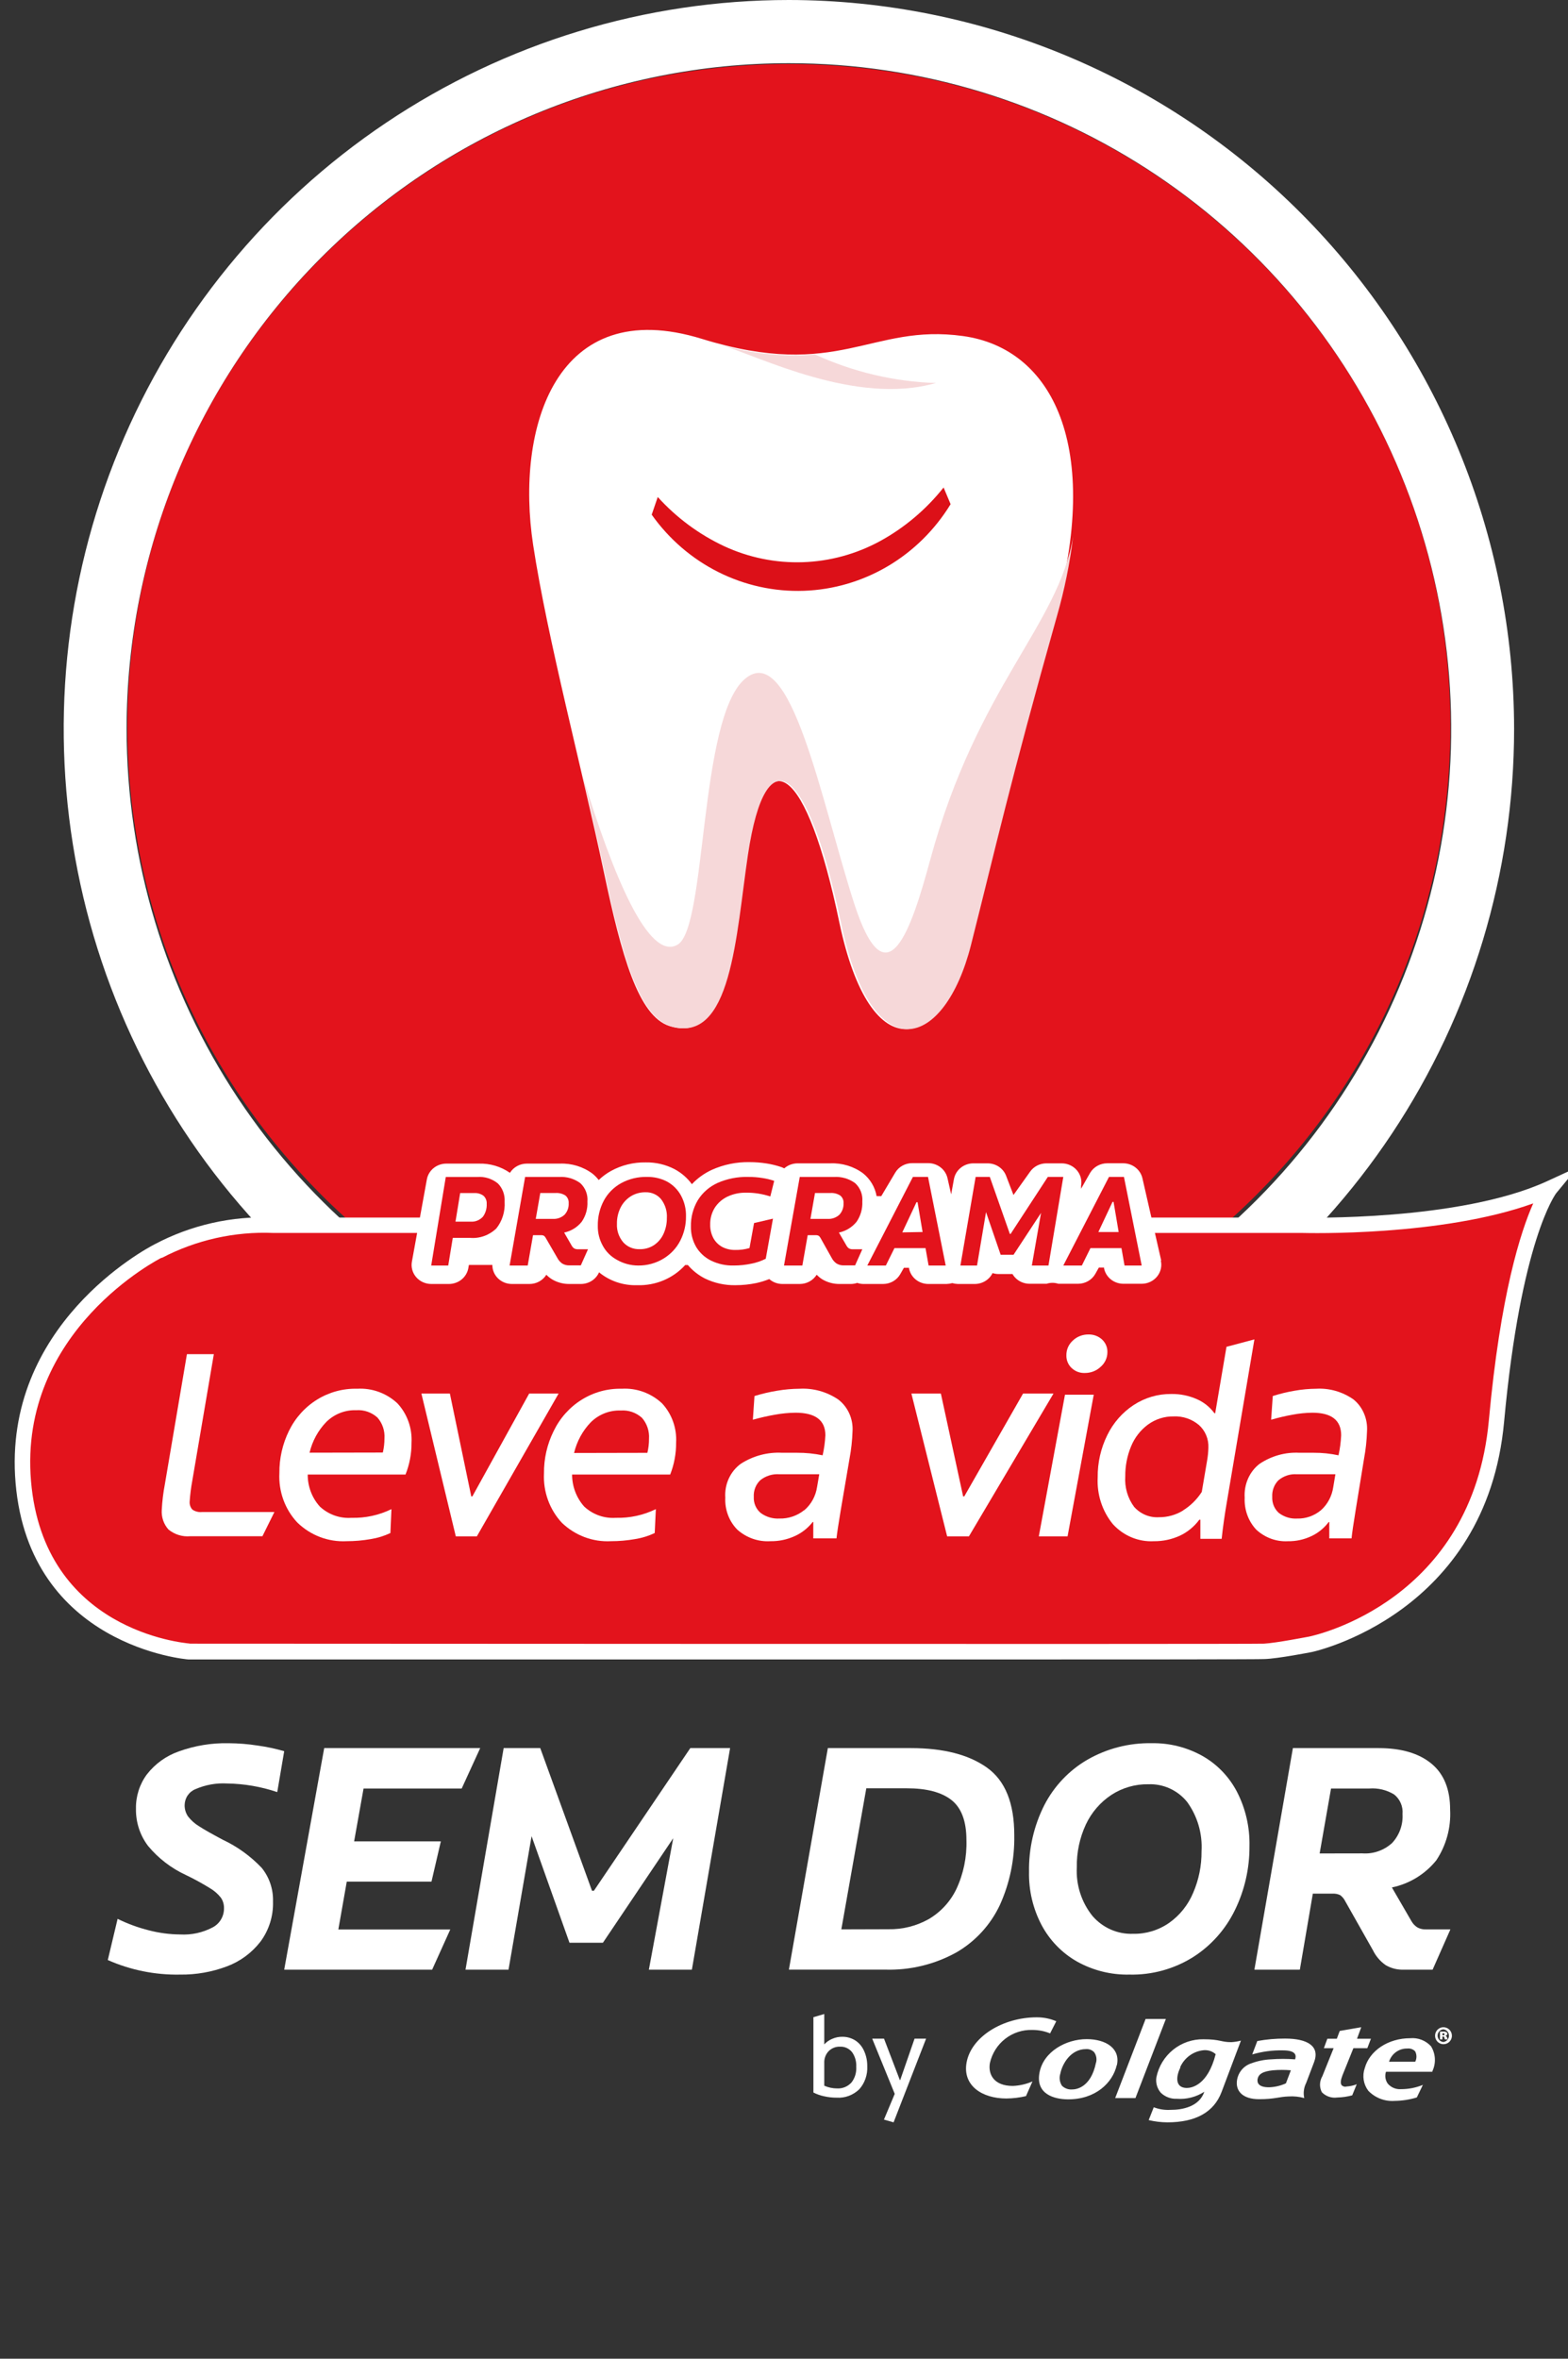
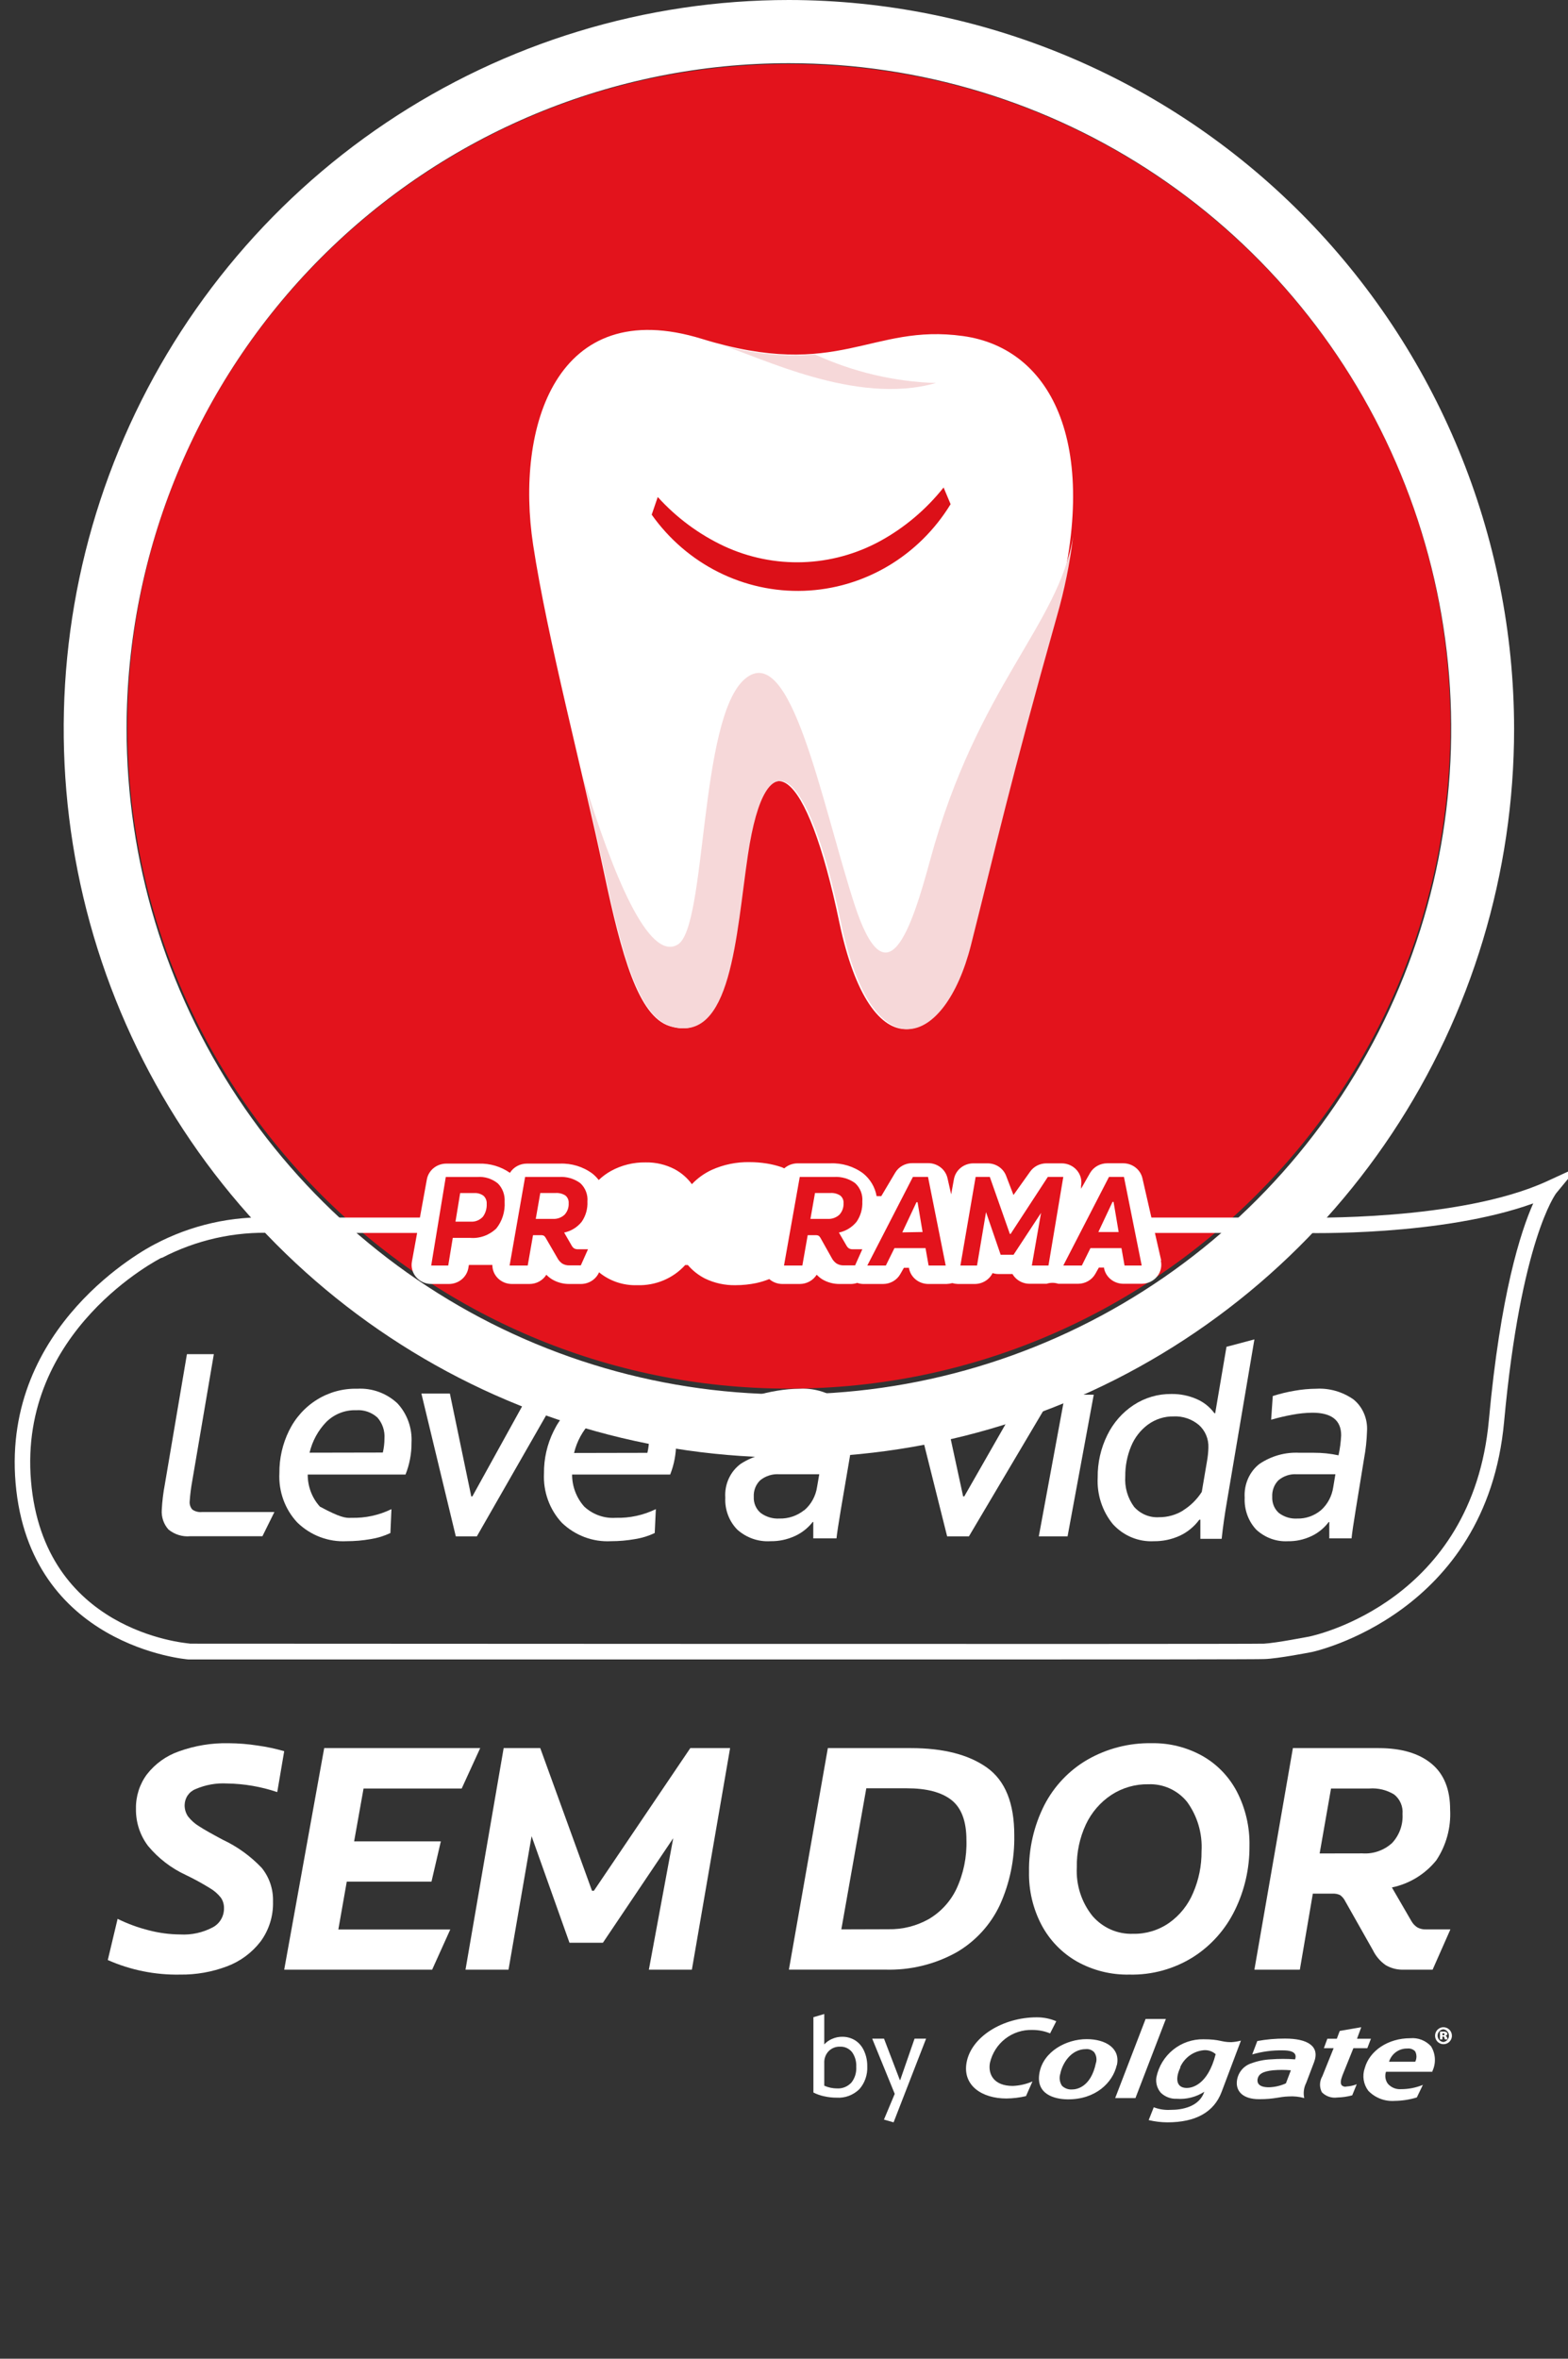
<svg xmlns="http://www.w3.org/2000/svg" width="262" height="394" viewBox="0 0 262 394" fill="none">
  <rect x="0" y="0" width="262" height="394" fill="#333333" stroke="none" />
  <g clip-path="url(#clip0_4_4)">
    <path d="M189.725 350.463L194.809 337.244H191.423L186.339 350.463H189.725ZM210.399 350.65C213.006 350.65 213.704 350.24 215.298 350.193C216.183 350.131 217.072 350.223 217.927 350.463C217.74 349.607 217.856 348.712 218.253 347.932C218.648 346.889 219.114 345.646 219.568 344.474C220.603 341.744 218.404 340.525 214.739 340.525C213.179 340.516 211.621 340.653 210.085 340.935L209.236 343.174C210.902 342.686 212.632 342.457 214.367 342.494C216.764 342.494 216.554 343.502 216.403 343.994C215.055 343.892 213.702 343.892 212.354 343.994C211.245 344.045 210.15 344.266 209.108 344.65C208.44 344.86 207.849 345.267 207.414 345.818C206.978 346.37 206.717 347.041 206.665 347.744C206.548 349.244 207.572 350.65 210.399 350.65ZM210.12 347.346C210.271 346.478 210.935 346.01 212.715 345.822C213.706 345.737 214.702 345.737 215.693 345.822L214.867 348.002C213.995 348.4 213.055 348.623 212.098 348.658C210.434 348.682 210.039 348.037 210.12 347.346ZM193.971 349.584C194.326 349.922 194.745 350.184 195.203 350.356C195.66 350.527 196.148 350.603 196.636 350.58C198.253 350.702 199.866 350.291 201.231 349.408C200.382 351.928 197.508 352.443 195.577 352.432C194.626 352.488 193.674 352.34 192.785 351.998L191.935 354.143C192.961 354.386 194.011 354.512 195.065 354.518C199.8 354.518 202.849 352.807 204.117 349.443L207.351 340.865C206.822 341.006 206.28 341.092 205.734 341.123C204 341.123 203.919 340.642 201.08 340.642C199.245 340.614 197.457 341.23 196.024 342.385C194.591 343.54 193.602 345.161 193.227 346.971C193.151 347.435 193.179 347.91 193.307 348.362C193.436 348.814 193.663 349.231 193.971 349.584ZM197.182 345.342C197.518 344.57 198.047 343.9 198.719 343.399C199.39 342.897 200.18 342.581 201.01 342.482C201.388 342.431 201.773 342.461 202.139 342.573C202.504 342.684 202.841 342.873 203.128 343.127C201.79 348.365 199.091 348.775 198.288 348.775C196.31 348.752 196.484 346.842 197.241 345.342H197.182ZM165.408 344.592C165.772 342.986 166.679 341.558 167.974 340.553C169.269 339.548 170.871 339.029 172.505 339.084C173.518 339.077 174.523 339.272 175.461 339.658L176.496 337.63C175.462 337.189 174.349 336.966 173.227 336.974C167.561 336.974 162.255 340.232 161.499 344.568C160.836 348.4 164.117 350.533 168.154 350.533C169.259 350.522 170.359 350.388 171.435 350.135L172.517 347.685C171.474 348.136 170.358 348.39 169.224 348.435C166.048 348.435 165.071 346.478 165.408 344.592ZM235.635 340.466C231.97 340.466 228.84 342.529 228.038 345.471C227.817 346.102 227.757 346.779 227.863 347.44C227.969 348.102 228.237 348.726 228.643 349.256C229.211 349.84 229.898 350.293 230.658 350.583C231.417 350.872 232.23 350.991 233.04 350.932C234.294 350.917 235.54 350.724 236.74 350.357L237.752 348.26C236.589 348.736 235.344 348.979 234.088 348.975C233.679 349.003 233.269 348.936 232.89 348.78C232.51 348.623 232.172 348.381 231.9 348.072C231.691 347.788 231.554 347.458 231.499 347.109C231.444 346.76 231.474 346.403 231.586 346.068H239.335V345.974C239.649 345.318 239.793 344.593 239.754 343.866C239.716 343.138 239.495 342.433 239.114 341.814C238.676 341.335 238.134 340.964 237.531 340.73C236.927 340.497 236.279 340.406 235.635 340.466ZM236.496 344.392H232.098C232.301 343.736 232.713 343.164 233.27 342.766C233.827 342.368 234.499 342.166 235.181 342.189C235.416 342.162 235.654 342.19 235.876 342.272C236.098 342.353 236.298 342.485 236.461 342.658C236.601 342.925 236.674 343.222 236.676 343.524C236.678 343.825 236.609 344.123 236.473 344.392H236.496ZM241.534 340.056C241.708 339.998 241.836 339.892 241.836 339.752C241.838 339.697 241.826 339.642 241.802 339.593C241.778 339.544 241.741 339.502 241.697 339.47C241.537 339.381 241.354 339.344 241.173 339.365C240.983 339.351 240.793 339.351 240.603 339.365V340.666H241.01V340.197H241.138C241.266 340.197 241.324 340.197 241.348 340.384C241.357 340.484 241.389 340.58 241.441 340.666H241.883C241.842 340.568 241.815 340.466 241.801 340.361C241.732 340.209 241.65 340.091 241.51 340.056H241.534ZM241.138 339.962H241.022V339.646H241.15C241.278 339.646 241.371 339.646 241.371 339.81C241.371 339.974 241.254 339.962 241.115 339.962H241.138ZM186.618 344.978C187.246 342.189 184.803 340.619 181.569 340.619C178.148 340.619 174.39 342.681 173.704 346.15C172.959 349.854 176.24 350.65 178.358 350.674C183.058 350.732 185.932 347.885 186.595 344.978H186.618ZM183.128 344.556C182.267 348.799 179.707 349.021 179.195 349.021C178.878 349.051 178.558 349.012 178.257 348.907C177.956 348.802 177.681 348.633 177.45 348.412C177.254 348.117 177.127 347.782 177.079 347.431C177.031 347.079 177.062 346.722 177.171 346.385C177.497 344.732 178.916 342.283 181.464 342.283C181.715 342.263 181.966 342.299 182.202 342.388C182.437 342.477 182.65 342.617 182.825 342.799C183.004 343.049 183.125 343.338 183.18 343.642C183.234 343.946 183.22 344.258 183.139 344.556H183.128ZM241.161 338.626C240.884 338.633 240.615 338.723 240.388 338.883C240.161 339.044 239.986 339.268 239.885 339.529C239.784 339.789 239.762 340.073 239.821 340.346C239.88 340.619 240.018 340.869 240.217 341.063C240.417 341.257 240.669 341.388 240.941 341.439C241.214 341.489 241.496 341.458 241.751 341.347C242.006 341.237 242.223 341.054 242.375 340.82C242.527 340.586 242.606 340.312 242.604 340.033C242.601 339.844 242.561 339.658 242.486 339.485C242.411 339.312 242.303 339.155 242.168 339.024C242.033 338.894 241.873 338.791 241.698 338.723C241.524 338.655 241.337 338.622 241.15 338.626H241.161ZM241.161 341.099C240.901 341.072 240.66 340.948 240.485 340.752C240.31 340.556 240.214 340.302 240.214 340.039C240.214 339.775 240.31 339.521 240.485 339.325C240.66 339.129 240.901 339.006 241.161 338.978C241.422 339.006 241.662 339.129 241.837 339.325C242.012 339.521 242.109 339.775 242.109 340.039C242.109 340.302 242.012 340.556 241.837 340.752C241.662 340.948 241.422 341.072 241.161 341.099ZM224.163 348.283C223.954 348.002 224.012 347.439 224.314 346.666L226.141 342.131H228.468L229.073 340.548H226.746L227.456 338.626L223.861 339.248L223.372 340.548H221.79L221.208 342.131H222.837L220.952 346.818C220.712 347.219 220.579 347.676 220.564 348.143C220.55 348.611 220.656 349.075 220.871 349.49C221.202 349.828 221.606 350.084 222.053 350.237C222.499 350.389 222.975 350.435 223.442 350.369C224.287 350.349 225.127 350.227 225.943 350.006L226.7 348.154C226.157 348.371 225.584 348.498 225.001 348.529C224.851 348.572 224.691 348.572 224.541 348.528C224.391 348.485 224.256 348.4 224.152 348.283H224.163Z" fill="white" />
    <path d="M137.694 350.161C137.077 350.034 136.478 349.822 135.912 349.532V336.953L137.728 336.422V341.495C138.096 341.098 138.537 340.787 139.024 340.582C139.569 340.338 140.156 340.216 140.747 340.224C141.479 340.217 142.2 340.412 142.841 340.792C143.475 341.182 143.989 341.761 144.321 342.458C144.72 343.282 144.923 344.197 144.911 345.125C144.949 345.834 144.849 346.545 144.618 347.212C144.388 347.879 144.03 348.488 143.569 349.001C143.061 349.485 142.469 349.858 141.826 350.097C141.183 350.337 140.502 350.438 139.822 350.396C139.107 350.4 138.393 350.321 137.694 350.161ZM142.262 347.877C142.843 347.142 143.134 346.195 143.072 345.236C143.118 344.347 142.864 343.471 142.355 342.767C142.105 342.468 141.795 342.234 141.449 342.08C141.103 341.926 140.728 341.857 140.354 341.878C140.009 341.863 139.665 341.92 139.342 342.047C139.018 342.174 138.722 342.369 138.469 342.619C138.217 342.877 138.02 343.191 137.893 343.538C137.765 343.886 137.709 344.258 137.728 344.631V348.396C138.41 348.699 139.141 348.854 139.88 348.853C140.319 348.877 140.758 348.803 141.168 348.635C141.579 348.467 141.951 348.209 142.262 347.877Z" fill="white" />
    <path d="M147.699 354.06L149.502 349.76L145.737 340.534H147.71L150.359 347.46H150.415L152.816 340.534H154.744L149.311 354.518L147.699 354.06Z" fill="white" />
    <path d="M18.012 327.405L19.651 320.525C21.315 321.345 23.059 321.986 24.855 322.437C26.568 322.885 28.327 323.119 30.095 323.133C31.979 323.242 33.857 322.835 35.532 321.953C36.114 321.65 36.599 321.187 36.934 320.618C37.269 320.048 37.44 319.394 37.426 318.731C37.439 318.107 37.256 317.496 36.904 316.985C36.389 316.336 35.758 315.791 35.045 315.38C33.744 314.576 32.402 313.844 31.025 313.185C28.603 312.064 26.456 310.412 24.739 308.346C23.389 306.567 22.676 304.373 22.718 302.127C22.678 300.057 23.325 298.033 24.553 296.38C25.932 294.616 27.778 293.289 29.875 292.557C32.558 291.587 35.392 291.123 38.239 291.188C39.85 291.199 41.458 291.329 43.049 291.577C44.549 291.784 46.032 292.1 47.487 292.521L46.326 299.354C43.626 298.443 40.805 297.958 37.961 297.914C36.147 297.809 34.333 298.132 32.663 298.858C32.136 299.069 31.682 299.433 31.359 299.906C31.037 300.379 30.86 300.938 30.85 301.513C30.836 302.201 31.04 302.876 31.431 303.437C31.948 304.094 32.578 304.65 33.29 305.077C34.138 305.632 35.451 306.364 37.194 307.296C39.645 308.442 41.863 310.043 43.735 312.016C45.009 313.592 45.678 315.584 45.617 317.622C45.69 320.027 44.957 322.386 43.537 324.313C42.084 326.194 40.146 327.628 37.938 328.455C35.426 329.404 32.763 329.872 30.084 329.836C25.935 329.917 21.817 329.087 18.012 327.405Z" fill="white" />
    <path d="M54.171 292.004H80.237L77.146 298.755H60.747L59.172 307.578H73.661L72.098 314.306H57.943L56.534 322.303H75.237L72.205 329.019H47.487L54.171 292.004Z" fill="white" />
    <path d="M84.158 292.004H90.272L98.918 315.831H99.237L115.344 292.004H121.994L115.606 329.019H108.42L112.492 307.054L100.743 324.514H95.154L88.823 306.717L84.968 329.019H77.781L84.158 292.004Z" fill="white" />
    <path d="M138.326 292.004H152.199C157.622 292.004 161.859 293.09 164.911 295.262C167.963 297.434 169.485 301.205 169.477 306.573C169.545 310.582 168.724 314.556 167.072 318.209C165.514 321.523 162.985 324.283 159.822 326.122C156.179 328.14 152.061 329.137 147.9 329.008H131.819L138.326 292.004ZM148.446 322.259C150.785 322.305 153.094 321.731 155.139 320.595C157.153 319.424 158.771 317.678 159.787 315.579C160.989 313.017 161.571 310.206 161.483 307.376C161.483 304.199 160.635 301.965 158.962 300.662C157.289 299.358 154.814 298.718 151.525 298.718H144.751L140.58 322.282L148.446 322.259Z" fill="white" />
    <path d="M179.95 327.652C177.455 326.233 175.407 324.125 174.045 321.572C172.605 318.841 171.881 315.78 171.941 312.683C171.876 308.825 172.747 305.01 174.475 301.574C176.112 298.375 178.622 295.724 181.705 293.936C184.979 292.062 188.687 291.113 192.445 291.185C195.377 291.133 198.272 291.853 200.849 293.275C203.314 294.653 205.333 296.728 206.66 299.248C208.124 302.068 208.852 305.222 208.776 308.409C208.797 312.094 207.969 315.733 206.358 319.034C204.797 322.261 202.382 324.984 199.384 326.896C196.183 328.905 192.476 329.926 188.714 329.836C185.654 329.902 182.632 329.148 179.95 327.652ZM195.374 321.183C197.138 319.931 198.52 318.201 199.361 316.189C200.31 314.003 200.789 311.637 200.767 309.248C200.939 306.29 200.084 303.366 198.35 300.984C197.57 300.022 196.582 299.257 195.463 298.747C194.344 298.237 193.124 297.997 191.898 298.044C189.701 298.002 187.541 298.622 185.692 299.827C183.862 301.039 182.395 302.738 181.449 304.738C180.403 306.983 179.882 309.444 179.926 311.927C179.777 314.855 180.7 317.736 182.518 320.014C183.359 320.999 184.406 321.781 185.582 322.302C186.759 322.823 188.035 323.069 189.318 323.024C191.477 323.071 193.596 322.427 195.374 321.183Z" fill="white" />
    <path d="M216.032 292.004H230.346C234.131 292.004 237.072 292.865 239.169 294.588C241.266 296.31 242.311 298.882 242.304 302.304C242.462 305.301 241.648 308.27 239.982 310.764C238.106 313.08 235.489 314.676 232.575 315.28L235.849 320.924C236.091 321.343 236.429 321.699 236.836 321.96C237.289 322.2 237.798 322.313 238.31 322.286H242.35L239.378 329.013H234.607C233.525 329.064 232.451 328.797 231.518 328.245C230.623 327.617 229.9 326.772 229.417 325.789L224.773 317.573C224.576 317.172 224.285 316.824 223.926 316.56C223.524 316.371 223.081 316.287 222.637 316.316H219.363L217.193 329.013H209.6L216.032 292.004ZM227.641 309.589C228.549 309.653 229.46 309.53 230.318 309.227C231.177 308.925 231.964 308.45 232.633 307.832C233.228 307.186 233.686 306.426 233.982 305.598C234.277 304.77 234.402 303.891 234.351 303.014C234.404 302.397 234.305 301.778 234.062 301.209C233.819 300.641 233.44 300.141 232.958 299.755C231.712 298.993 230.258 298.643 228.802 298.754H222.405L220.501 309.601L227.641 309.589Z" fill="white" />
    <path d="M131.819 231.958C192.863 231.958 242.35 182.426 242.35 121.326C242.35 60.225 192.863 10.693 131.819 10.693C70.774 10.693 21.288 60.225 21.288 121.326C21.288 182.426 70.774 231.958 131.819 231.958Z" fill="#E3131C" />
    <path d="M131.819 10.558C153.706 10.558 175.102 17.079 193.301 29.295C211.5 41.512 225.684 58.875 234.06 79.191C242.436 99.506 244.628 121.86 240.358 143.427C236.088 164.993 225.548 184.803 210.071 200.352C194.594 215.901 174.876 226.489 153.409 230.779C131.942 235.069 109.69 232.867 89.469 224.453C69.248 216.038 51.964 201.788 39.804 183.504C27.644 165.221 21.153 143.726 21.153 121.737C21.153 92.251 32.813 63.972 53.566 43.122C74.32 22.272 102.468 10.558 131.819 10.558ZM131.819 0C107.853 0 84.425 7.14 64.498 20.516C44.57 33.893 29.039 52.906 19.868 75.15C10.696 97.395 8.297 121.872 12.972 145.487C17.648 169.101 29.189 190.793 46.135 207.818C63.082 224.843 84.673 236.437 108.179 241.135C131.684 245.832 156.049 243.421 178.19 234.207C200.332 224.993 219.257 209.39 232.572 189.37C245.887 169.351 252.994 145.814 252.994 121.737C252.957 89.462 240.178 58.519 217.461 35.697C194.745 12.875 163.945 0.037 131.819 0Z" fill="white" />
    <path d="M111.889 171.4C106.642 169.74 103.856 159.627 100.905 145.677C97.244 128.312 91.472 106.71 89.082 91.017C86.097 71.393 92.907 49.084 117.288 56.606C140.224 63.67 145.459 53.981 160.933 56.136C175.904 58.219 184.183 74.618 176.219 102.907C168.255 131.197 166.028 141.498 161.889 157.897C157.563 175.037 145.564 179.417 140.236 154.035C134.825 127.995 127.817 122.52 124.786 142.781C122.792 156.154 122.081 174.614 111.889 171.4Z" fill="white" />
    <path d="M179.306 89.658C176.824 104.526 163.336 114.611 155.445 143.571C152.319 155.07 148.198 167.9 142.707 150.864C137.215 133.827 132.169 106.859 124.465 113.41C116.761 119.96 118.131 154.846 113.249 157.78C108.367 160.713 102.36 145.998 97.431 129.833C98.707 135.288 99.948 140.649 101.002 145.656C103.964 159.629 106.763 169.738 112.031 171.399C122.264 174.616 122.978 156.142 124.98 142.758C128.025 122.482 135.061 127.96 140.494 154.021C145.798 179.423 157.892 175.04 162.236 157.886C166.392 141.474 168.64 131.176 176.625 102.853C177.867 98.534 178.763 94.121 179.306 89.658Z" fill="#F6D8D9" />
    <path d="M156.381 63.979C149.4 63.756 142.531 62.133 136.169 59.205C130.845 59.616 125.491 59.065 120.356 57.578C126.771 59.474 142.964 67.829 156.381 63.979Z" fill="#F6D8D9" />
    <path d="M157.666 81.432C154.746 85.105 151.142 88.147 147.064 90.381C143.078 92.552 138.66 93.759 134.148 93.91C129.636 94.061 125.15 93.151 121.035 91.251C116.83 89.288 113.047 86.49 109.905 83.02L108.894 85.971C111.792 90.06 115.626 93.357 120.059 95.574C124.492 97.791 129.389 98.861 134.321 98.688C139.252 98.514 144.066 97.105 148.341 94.582C152.615 92.059 156.22 88.501 158.838 84.219L157.666 81.432Z" fill="#DC1018" />
-     <path d="M259.544 198.234C259.544 198.234 253.44 205.619 250.546 237.102C247.651 268.586 219.436 274.334 219.436 274.334C219.436 274.334 213.867 275.417 211.728 275.511C209.589 275.606 31.895 275.511 31.895 275.511C31.895 275.511 6.481 273.662 4.238 247.243C1.994 220.825 26.744 208.681 26.744 208.681C32.688 205.54 39.345 204.045 46.043 204.347H218.099C218.099 204.347 244.431 205.148 259.544 198.234Z" fill="#E3131C" />
    <path d="M162.954 277.198C111.328 277.198 36.3 277.198 31.525 277.198C31.165 277.198 4.928 274.947 2.604 247.729C0.361 221.36 24.414 208.582 25.762 207.887C31.898 204.621 38.779 203.067 45.701 203.384H217.589C217.88 203.384 243.861 204.044 258.525 197.301L263.638 194.944L260.035 199.305C259.919 199.458 254.109 207.226 251.321 237.509C248.381 269.631 219.518 275.89 219.228 275.949C218.937 276.008 213.534 277.057 211.326 277.128C210.583 277.187 189.981 277.198 162.954 277.198ZM31.734 274.558C37.149 274.558 208.747 274.664 211.198 274.558C213.232 274.452 218.681 273.379 218.739 273.379C219.832 273.155 246.011 267.403 248.776 237.25C250.705 216.197 254.086 205.741 256.189 201.014C240.84 206.543 218.554 205.977 217.543 205.953H45.666C39.219 205.684 32.814 207.114 27.075 210.103H26.97C26.738 210.221 3.045 222.232 5.183 247.423C7.31 272.389 30.653 274.428 31.653 274.534L31.734 274.558Z" fill="white" />
    <path d="M194.034 210.579L190.888 196.808C190.724 196.101 190.317 195.469 189.732 195.016C189.148 194.562 188.421 194.315 187.672 194.315H185.014C184.432 194.314 183.86 194.462 183.357 194.744C182.853 195.026 182.436 195.432 182.147 195.921L180.638 198.572V198.066C180.723 197.608 180.703 197.138 180.579 196.688C180.455 196.238 180.231 195.82 179.922 195.463C179.613 195.107 179.227 194.82 178.791 194.623C178.355 194.427 177.88 194.325 177.399 194.326H174.833C174.301 194.327 173.776 194.453 173.305 194.694C172.834 194.934 172.43 195.282 172.129 195.708L169.343 199.617L168.112 196.404C167.879 195.794 167.458 195.267 166.906 194.895C166.354 194.524 165.697 194.325 165.024 194.326H162.633C161.859 194.328 161.11 194.594 160.518 195.076C159.926 195.559 159.528 196.228 159.394 196.966L158.93 199.504L158.315 196.786C158.151 196.079 157.744 195.446 157.159 194.993C156.575 194.54 155.848 194.293 155.099 194.292H152.43C151.849 194.29 151.278 194.438 150.776 194.72C150.274 195.002 149.859 195.409 149.574 195.899L147.252 199.807H146.474C146.218 198.319 145.419 196.968 144.222 196C142.656 194.837 140.716 194.245 138.743 194.326H133.253C132.431 194.331 131.641 194.631 131.035 195.169C130.877 195.078 130.71 195.003 130.536 194.944C129.747 194.679 128.935 194.48 128.11 194.349C127.17 194.2 126.219 194.124 125.266 194.124C123.07 194.081 120.894 194.527 118.905 195.427C117.658 196.009 116.539 196.817 115.608 197.808C114.851 196.767 113.858 195.907 112.706 195.292C111.223 194.523 109.56 194.136 107.877 194.169C105.844 194.136 103.839 194.632 102.073 195.607C101.331 196.021 100.649 196.527 100.041 197.112C99.738 196.717 99.387 196.359 98.997 196.045C97.434 194.882 95.498 194.29 93.529 194.371H88.027C87.459 194.37 86.901 194.511 86.407 194.781C85.912 195.051 85.499 195.439 85.206 195.91C83.689 194.852 81.852 194.311 79.982 194.371H74.561C73.787 194.373 73.038 194.639 72.446 195.121C71.854 195.604 71.456 196.273 71.323 197.011L68.827 210.736C68.742 211.195 68.762 211.665 68.885 212.115C69.009 212.565 69.233 212.983 69.542 213.339C69.851 213.696 70.237 213.983 70.673 214.18C71.109 214.376 71.584 214.477 72.065 214.477H75.002C75.778 214.477 76.53 214.213 77.125 213.73C77.719 213.247 78.119 212.577 78.253 211.837L78.346 211.298H82.269C82.266 211.715 82.349 212.129 82.512 212.515C82.675 212.902 82.916 213.253 83.22 213.548C83.525 213.844 83.887 214.078 84.285 214.238C84.684 214.397 85.111 214.478 85.543 214.477H88.468C89.035 214.478 89.594 214.337 90.088 214.067C90.582 213.797 90.996 213.408 91.289 212.938C91.564 213.218 91.872 213.467 92.206 213.679C93.098 214.221 94.135 214.498 95.189 214.477H97.058C97.697 214.477 98.323 214.298 98.859 213.961C99.394 213.624 99.817 213.144 100.076 212.579V212.511C101.85 213.98 104.127 214.753 106.461 214.679C107.974 214.729 109.48 214.453 110.87 213.87C112.259 213.287 113.497 212.413 114.494 211.309H114.935C115.719 212.234 116.686 212.997 117.779 213.556C119.368 214.33 121.13 214.716 122.91 214.679C124.08 214.679 125.248 214.558 126.392 214.32C127.126 214.156 127.844 213.934 128.54 213.657C129.133 214.181 129.907 214.473 130.71 214.477H133.636C134.203 214.476 134.76 214.334 135.254 214.064C135.748 213.795 136.162 213.407 136.457 212.938C136.731 213.215 137.034 213.464 137.362 213.679C138.258 214.223 139.299 214.5 140.357 214.477H142.179C142.539 214.475 142.897 214.414 143.236 214.297C143.563 214.413 143.909 214.474 144.257 214.477H147.554C148.143 214.478 148.721 214.325 149.228 214.034C149.735 213.743 150.151 213.326 150.433 212.826L151.036 211.77H151.896V211.905C152.041 212.629 152.443 213.282 153.032 213.752C153.62 214.221 154.36 214.477 155.123 214.477H158.164C158.486 214.468 158.806 214.418 159.116 214.331C159.421 214.419 159.737 214.468 160.056 214.477H162.865C163.49 214.478 164.101 214.307 164.63 213.985C165.158 213.663 165.58 213.203 165.849 212.657C166.175 212.761 166.515 212.814 166.859 212.814H169.18C169.279 212.996 169.399 213.166 169.54 213.32C169.85 213.676 170.238 213.962 170.675 214.156C171.113 214.35 171.589 214.448 172.071 214.443H174.88C175.516 214.233 176.206 214.233 176.842 214.443H180.138C180.727 214.443 181.305 214.289 181.811 213.999C182.318 213.708 182.734 213.291 183.017 212.792L183.609 211.736H184.48V211.871C184.628 212.595 185.03 213.246 185.618 213.715C186.207 214.184 186.945 214.441 187.707 214.443H190.76C191.252 214.443 191.739 214.336 192.182 214.129C192.626 213.923 193.016 213.622 193.324 213.25C193.631 212.878 193.849 212.444 193.959 211.98C194.07 211.515 194.072 211.033 193.964 210.568L194.034 210.579Z" fill="white" />
    <path d="M74.488 196.602H79.783C81.001 196.51 82.21 196.892 83.184 197.679C83.574 198.067 83.878 198.543 84.075 199.072C84.271 199.602 84.354 200.171 84.318 200.739C84.421 202.374 83.916 203.986 82.912 205.226C82.314 205.787 81.617 206.213 80.861 206.479C80.105 206.745 79.306 206.846 78.513 206.774H75.656L74.896 211.395H72.05L74.488 196.602ZM78.672 204.065C79.044 204.09 79.416 204.029 79.764 203.887C80.112 203.745 80.428 203.525 80.69 203.242C81.136 202.633 81.361 201.873 81.325 201.102C81.342 200.844 81.301 200.586 81.207 200.348C81.112 200.111 80.966 199.901 80.781 199.735C80.336 199.416 79.807 199.259 79.272 199.287H76.891L76.109 204.065H78.672Z" fill="#E3131C" />
    <path d="M87.744 196.599H93.447C94.699 196.522 95.938 196.884 96.953 197.626C97.375 198.012 97.703 198.49 97.911 199.024C98.12 199.559 98.203 200.134 98.154 200.705C98.215 201.903 97.882 203.088 97.205 204.075C96.465 205.006 95.424 205.647 94.264 205.887L95.56 208.133C95.658 208.3 95.794 208.441 95.957 208.544C96.138 208.638 96.341 208.684 96.545 208.677H98.25L97.049 211.37H95.128C94.706 211.383 94.29 211.274 93.927 211.056C93.578 210.801 93.294 210.466 93.099 210.078L91.214 206.829C91.136 206.667 91.021 206.526 90.877 206.418C90.72 206.345 90.547 206.312 90.373 206.322H89.064L88.176 211.395H85.15L87.744 196.599ZM92.342 203.604C92.704 203.63 93.068 203.581 93.411 203.461C93.754 203.34 94.068 203.151 94.336 202.904C94.573 202.647 94.755 202.344 94.873 202.014C94.991 201.684 95.041 201.333 95.02 200.983C95.039 200.739 94.999 200.494 94.903 200.268C94.806 200.043 94.657 199.845 94.468 199.691C93.976 199.383 93.4 199.24 92.823 199.28H90.277L89.521 203.604H92.342Z" fill="#E3131C" />
-     <path d="M103.097 210.45C102.091 209.91 101.271 209.1 100.736 208.118C100.156 207.085 99.864 205.924 99.889 204.75C99.862 203.284 100.211 201.835 100.906 200.53C101.563 199.317 102.567 198.31 103.799 197.628C105.109 196.917 106.594 196.558 108.097 196.591C109.27 196.568 110.429 196.837 111.462 197.372C112.453 197.919 113.26 198.728 113.787 199.703C114.37 200.781 114.657 201.985 114.622 203.2C114.636 204.601 114.309 205.987 113.666 207.244C113.042 208.468 112.078 209.501 110.881 210.228C109.605 211.009 108.12 211.414 106.608 211.394C105.371 211.385 104.159 211.059 103.097 210.45ZM109.271 207.99C109.975 207.515 110.528 206.861 110.869 206.102C111.248 205.272 111.438 204.374 111.426 203.468C111.501 202.343 111.162 201.229 110.47 200.321C110.162 199.945 109.768 199.644 109.318 199.442C108.868 199.24 108.375 199.141 107.879 199.155C107.001 199.139 106.137 199.374 105.397 199.831C104.668 200.294 104.082 200.939 103.702 201.696C103.277 202.546 103.066 203.48 103.085 204.424C103.028 205.537 103.399 206.633 104.126 207.501C104.461 207.879 104.879 208.18 105.351 208.381C105.822 208.583 106.334 208.68 106.85 208.666C107.711 208.69 108.557 208.454 109.271 207.99Z" fill="#E3131C" />
-     <path d="M118.801 210.569C117.762 210.054 116.899 209.258 116.315 208.277C115.722 207.239 115.422 206.067 115.446 204.879C115.413 203.344 115.809 201.828 116.592 200.495C117.371 199.233 118.518 198.226 119.887 197.603C121.494 196.896 123.243 196.55 125.005 196.592C125.814 196.587 126.622 196.649 127.419 196.78C128.08 196.88 128.731 197.037 129.362 197.25L128.711 199.86C127.398 199.424 126.018 199.209 124.631 199.225C123.576 199.209 122.531 199.431 121.577 199.872C120.701 200.284 119.961 200.927 119.441 201.729C118.911 202.582 118.643 203.565 118.668 204.562C118.649 205.346 118.832 206.121 119.199 206.819C119.537 207.435 120.047 207.945 120.672 208.288C121.333 208.63 122.072 208.804 122.82 208.794C123.637 208.813 124.452 208.705 125.234 208.476L125.995 204.303L129.157 203.563L127.95 210.263C127.19 210.647 126.377 210.924 125.536 211.086C124.573 211.291 123.589 211.394 122.603 211.392C121.286 211.427 119.979 211.144 118.801 210.569Z" fill="#E3131C" />
    <path d="M133.632 196.599H139.342C140.604 196.52 141.855 196.883 142.879 197.626C143.303 198.012 143.633 198.491 143.842 199.025C144.052 199.559 144.135 200.134 144.086 200.706C144.143 201.903 143.808 203.086 143.133 204.075C142.385 205.003 141.34 205.643 140.175 205.887L141.479 208.134C141.577 208.3 141.713 208.441 141.877 208.544C142.06 208.638 142.263 208.684 142.469 208.677H144.086L142.879 211.37H140.984C140.56 211.383 140.141 211.274 139.777 211.056C139.422 210.805 139.136 210.468 138.944 210.078L137.121 206.829C137.042 206.667 136.927 206.526 136.783 206.419C136.62 206.345 136.442 206.311 136.264 206.322H134.96L134.066 211.395H131L133.632 196.599ZM138.255 203.604C138.62 203.63 138.985 203.582 139.33 203.461C139.674 203.341 139.991 203.151 140.259 202.904C140.496 202.645 140.678 202.342 140.796 202.013C140.914 201.683 140.966 201.333 140.948 200.984C140.968 200.738 140.926 200.491 140.827 200.266C140.728 200.04 140.574 199.843 140.38 199.691C139.891 199.382 139.315 199.238 138.738 199.281H136.179L135.418 203.604H138.255Z" fill="#E3131C" />
    <path d="M152.543 196.589H155.063L158.019 211.395H155.161L154.648 208.486H149.456L148.017 211.395H144.919L152.543 196.589ZM154.157 205.796L153.318 200.824H153.132L150.765 205.856L154.157 205.796Z" fill="#E3131C" />
    <path d="M163.023 196.589H165.387L168.739 206.116H168.865L175.086 196.589H177.669L175.19 211.395H172.412L173.95 202.605L169.359 209.591H167.201L164.756 202.472L163.253 211.395H160.475L163.023 196.589Z" fill="#E3131C" />
    <path d="M185.304 196.589H187.802L190.769 211.395H187.9L187.387 208.486H182.206L180.767 211.395H177.669L185.304 196.589ZM186.918 205.796L186.068 200.764H185.893L183.526 205.796H186.918Z" fill="#E3131C" />
    <path d="M28.153 255.495C27.758 255.057 27.455 254.539 27.261 253.974C27.068 253.408 26.989 252.808 27.029 252.209C27.104 250.773 27.277 249.344 27.546 247.933L31.234 226.2H35.731L32.122 247.385C31.917 248.502 31.774 249.63 31.695 250.764C31.668 251.017 31.694 251.273 31.772 251.515C31.849 251.756 31.977 251.977 32.145 252.163C32.613 252.481 33.172 252.625 33.73 252.571H45.85L43.849 256.614H31.785C30.481 256.733 29.183 256.333 28.153 255.495Z" fill="white" />
-     <path d="M49.671 254.316C48.65 253.226 47.858 251.93 47.344 250.511C46.831 249.092 46.606 247.578 46.684 246.065C46.662 243.619 47.208 241.203 48.278 239.02C49.333 236.85 50.966 235.035 52.986 233.787C55.006 232.54 57.328 231.911 59.682 231.974C60.903 231.902 62.125 232.08 63.278 232.497C64.431 232.915 65.492 233.564 66.4 234.408C67.211 235.279 67.84 236.313 68.246 237.446C68.652 238.578 68.828 239.785 68.761 240.991C68.774 242.815 68.433 244.623 67.758 246.309H51.418C51.407 248.295 52.133 250.211 53.449 251.663C54.161 252.322 54.993 252.827 55.898 253.149C56.802 253.471 57.76 253.603 58.714 253.537C61.025 253.602 63.318 253.106 65.408 252.089L65.231 256.08C64.188 256.571 63.083 256.911 61.949 257.09C60.608 257.327 59.249 257.445 57.888 257.443C56.384 257.52 54.882 257.282 53.469 256.745C52.057 256.207 50.765 255.381 49.671 254.316ZM63.968 242.634C64.149 241.865 64.24 241.076 64.24 240.285C64.284 239.649 64.202 239.01 63.999 238.408C63.796 237.805 63.476 237.252 63.059 236.781C62.576 236.347 62.014 236.016 61.406 235.807C60.798 235.598 60.156 235.515 59.517 235.564C58.597 235.529 57.68 235.686 56.82 236.025C55.96 236.363 55.175 236.877 54.511 237.535C53.147 238.949 52.184 240.721 51.725 242.658L63.968 242.634Z" fill="white" />
+     <path d="M49.671 254.316C48.65 253.226 47.858 251.93 47.344 250.511C46.831 249.092 46.606 247.578 46.684 246.065C46.662 243.619 47.208 241.203 48.278 239.02C49.333 236.85 50.966 235.035 52.986 233.787C55.006 232.54 57.328 231.911 59.682 231.974C60.903 231.902 62.125 232.08 63.278 232.497C64.431 232.915 65.492 233.564 66.4 234.408C67.211 235.279 67.84 236.313 68.246 237.446C68.652 238.578 68.828 239.785 68.761 240.991C68.774 242.815 68.433 244.623 67.758 246.309H51.418C51.407 248.295 52.133 250.211 53.449 251.663C56.802 253.471 57.76 253.603 58.714 253.537C61.025 253.602 63.318 253.106 65.408 252.089L65.231 256.08C64.188 256.571 63.083 256.911 61.949 257.09C60.608 257.327 59.249 257.445 57.888 257.443C56.384 257.52 54.882 257.282 53.469 256.745C52.057 256.207 50.765 255.381 49.671 254.316ZM63.968 242.634C64.149 241.865 64.24 241.076 64.24 240.285C64.284 239.649 64.202 239.01 63.999 238.408C63.796 237.805 63.476 237.252 63.059 236.781C62.576 236.347 62.014 236.016 61.406 235.807C60.798 235.598 60.156 235.515 59.517 235.564C58.597 235.529 57.68 235.686 56.82 236.025C55.96 236.363 55.175 236.877 54.511 237.535C53.147 238.949 52.184 240.721 51.725 242.658L63.968 242.634Z" fill="white" />
    <path d="M70.412 232.781H75.171L78.745 249.961H78.927L88.42 232.781H93.338L79.678 256.635H76.161L70.412 232.781Z" fill="white" />
    <path d="M93.881 254.364C92.863 253.272 92.073 251.976 91.56 250.557C91.046 249.139 90.82 247.626 90.895 246.114C90.871 243.666 91.422 241.249 92.5 239.068C93.546 236.891 95.174 235.066 97.191 233.81C99.208 232.553 101.531 231.916 103.887 231.974C105.109 231.901 106.332 232.079 107.487 232.496C108.641 232.914 109.704 233.564 110.613 234.408C111.425 235.279 112.054 236.313 112.46 237.445C112.866 238.578 113.041 239.785 112.973 240.991C112.985 242.813 112.648 244.62 111.982 246.308H95.592C95.591 248.293 96.316 250.205 97.621 251.662C98.333 252.321 99.165 252.826 100.069 253.148C100.973 253.47 101.93 253.602 102.884 253.536C105.198 253.602 107.494 253.106 109.587 252.088L109.398 256.079C108.356 256.572 107.251 256.912 106.118 257.089C104.781 257.326 103.427 257.444 102.07 257.442C100.575 257.521 99.079 257.289 97.672 256.76C96.266 256.231 94.976 255.416 93.881 254.364ZM108.171 242.682C108.358 241.914 108.449 241.125 108.442 240.334C108.485 239.698 108.402 239.06 108.199 238.457C107.996 237.855 107.678 237.302 107.262 236.829C106.779 236.396 106.218 236.065 105.61 235.856C105.003 235.647 104.361 235.564 103.722 235.613C102.801 235.578 101.882 235.734 101.021 236.073C100.159 236.412 99.372 236.925 98.707 237.584C97.347 239 96.384 240.771 95.922 242.707L108.171 242.682Z" fill="white" />
    <path d="M123.212 255.526C122.526 254.834 121.991 253.998 121.643 253.073C121.294 252.149 121.14 251.158 121.19 250.166C121.116 249.072 121.315 247.977 121.768 246.986C122.221 245.996 122.912 245.144 123.776 244.513C125.842 243.185 128.248 242.542 130.674 242.67H133.189C134.622 242.663 136.051 242.806 137.455 243.097C137.704 241.998 137.857 240.879 137.914 239.751C137.914 237.236 136.249 235.979 132.919 235.979C131.776 235.993 130.636 236.103 129.511 236.308C128.26 236.524 127.021 236.806 125.797 237.151L126.067 233.195C127.316 232.81 128.588 232.512 129.875 232.304C131.107 232.093 132.352 231.983 133.601 231.974C135.874 231.849 138.128 232.473 140.041 233.757C140.843 234.362 141.485 235.169 141.906 236.102C142.327 237.035 142.515 238.064 142.45 239.092C142.4 240.609 142.235 242.12 141.956 243.61L140.499 252.156C140.111 254.488 139.865 256.088 139.771 256.967H135.892V254.232H135.798C134.995 255.255 133.968 256.064 132.801 256.588C131.517 257.176 130.126 257.467 128.723 257.443C126.717 257.567 124.742 256.88 123.212 255.526ZM134.4 252.266C135.546 251.284 136.303 249.897 136.527 248.371L136.891 246.259H130.216C129.078 246.178 127.95 246.529 127.043 247.248C126.673 247.598 126.382 248.03 126.193 248.512C126.004 248.993 125.921 249.513 125.95 250.032C125.923 250.548 126.016 251.064 126.22 251.536C126.425 252.007 126.735 252.421 127.125 252.742C128.039 253.403 129.14 253.725 130.251 253.658C131.735 253.695 133.186 253.204 134.365 252.266H134.4Z" fill="white" />
    <path d="M152.287 232.781H157.211L160.932 249.961H161.121L170.943 232.781H176.031L161.898 256.635H158.259L152.287 232.781Z" fill="white" />
    <path d="M177.95 232.971H182.756L178.381 256.635H173.575L177.95 232.971ZM179.047 228.51C178.761 228.231 178.538 227.9 178.39 227.537C178.241 227.174 178.172 226.787 178.184 226.397C178.173 225.932 178.265 225.47 178.454 225.042C178.643 224.613 178.925 224.227 179.281 223.909C179.625 223.585 180.033 223.33 180.481 223.158C180.93 222.987 181.41 222.903 181.894 222.911C182.307 222.902 182.718 222.971 183.103 223.114C183.488 223.257 183.839 223.471 184.137 223.744C184.432 224.018 184.665 224.347 184.82 224.711C184.975 225.074 185.048 225.465 185.036 225.857C185.041 226.321 184.942 226.781 184.746 227.205C184.551 227.63 184.263 228.011 183.902 228.322C183.557 228.649 183.147 228.907 182.697 229.082C182.246 229.257 181.764 229.346 181.277 229.343C180.867 229.36 180.457 229.295 180.075 229.151C179.693 229.008 179.347 228.789 179.059 228.51H179.047Z" fill="white" />
    <path d="M185.941 254.582C184.171 252.414 183.268 249.628 183.416 246.793C183.387 244.336 183.938 241.91 185.019 239.723C186.024 237.663 187.55 235.924 189.433 234.691C191.311 233.465 193.491 232.827 195.712 232.853C197.176 232.827 198.629 233.12 199.977 233.713C201.142 234.217 202.158 235.03 202.923 236.07H203.048L204.936 224.97L209.6 223.733L205.05 250.587C204.641 252.944 204.334 255.1 204.129 257.045H200.569V253.851H200.398C199.548 255 198.439 255.915 197.168 256.514C195.793 257.146 194.303 257.463 192.8 257.445C191.524 257.513 190.25 257.291 189.066 256.797C187.881 256.302 186.815 255.547 185.941 254.582ZM197.645 252.32C198.912 251.542 199.992 250.479 200.807 249.209L201.683 244.059C201.816 243.324 201.892 242.58 201.911 241.832C201.944 241.111 201.816 240.392 201.538 239.73C201.26 239.068 200.839 238.481 200.307 238.014C199.12 237.03 197.628 236.528 196.11 236.6C194.573 236.57 193.066 237.049 191.81 237.967C190.563 238.888 189.587 240.148 188.989 241.608C188.335 243.19 188.006 244.896 188.022 246.616C187.899 248.443 188.425 250.254 189.501 251.707C190.026 252.296 190.671 252.756 191.389 253.056C192.107 253.356 192.88 253.486 193.653 253.439C195.068 253.452 196.46 253.065 197.679 252.32H197.645Z" fill="white" />
    <path d="M209.926 255.53C209.267 254.836 208.752 253.999 208.415 253.075C208.079 252.151 207.929 251.16 207.976 250.169C207.907 249.075 208.101 247.981 208.537 246.991C208.974 246.001 209.64 245.148 210.47 244.515C212.464 243.188 214.784 242.545 217.125 242.671H219.54C220.921 242.665 222.3 242.808 223.655 243.098C223.895 242 224.043 240.88 224.097 239.753C224.097 237.237 222.491 235.979 219.279 235.979C218.177 235.993 217.077 236.103 215.991 236.309C214.781 236.525 213.582 236.806 212.397 237.152L212.669 233.195C213.874 232.81 215.101 232.512 216.343 232.304C217.531 232.092 218.732 231.982 219.936 231.974C222.13 231.849 224.304 232.473 226.149 233.757C226.913 234.37 227.521 235.18 227.917 236.112C228.313 237.045 228.485 238.07 228.416 239.093C228.369 240.611 228.206 242.122 227.929 243.611L226.535 252.159C226.149 254.492 225.922 256.091 225.832 256.97H222.113V254.235H222.022C221.248 255.259 220.257 256.067 219.132 256.592C217.889 257.18 216.543 257.472 215.186 257.447C213.27 257.552 211.389 256.866 209.926 255.53ZM220.719 252.269C221.828 251.288 222.562 249.901 222.782 248.374L223.133 246.261H216.694C215.596 246.18 214.508 246.531 213.633 247.25C213.276 247.6 212.996 248.032 212.814 248.514C212.631 248.996 212.551 249.515 212.579 250.034C212.555 250.551 212.645 251.066 212.842 251.537C213.039 252.009 213.338 252.423 213.712 252.745C214.599 253.404 215.664 253.726 216.739 253.661C218.175 253.703 219.58 253.211 220.719 252.269Z" fill="white" />
  </g>
  <defs>
    <clipPath id="clip0_4_4">
      <rect width="262" height="394" fill="white" />
    </clipPath>
  </defs>
</svg>